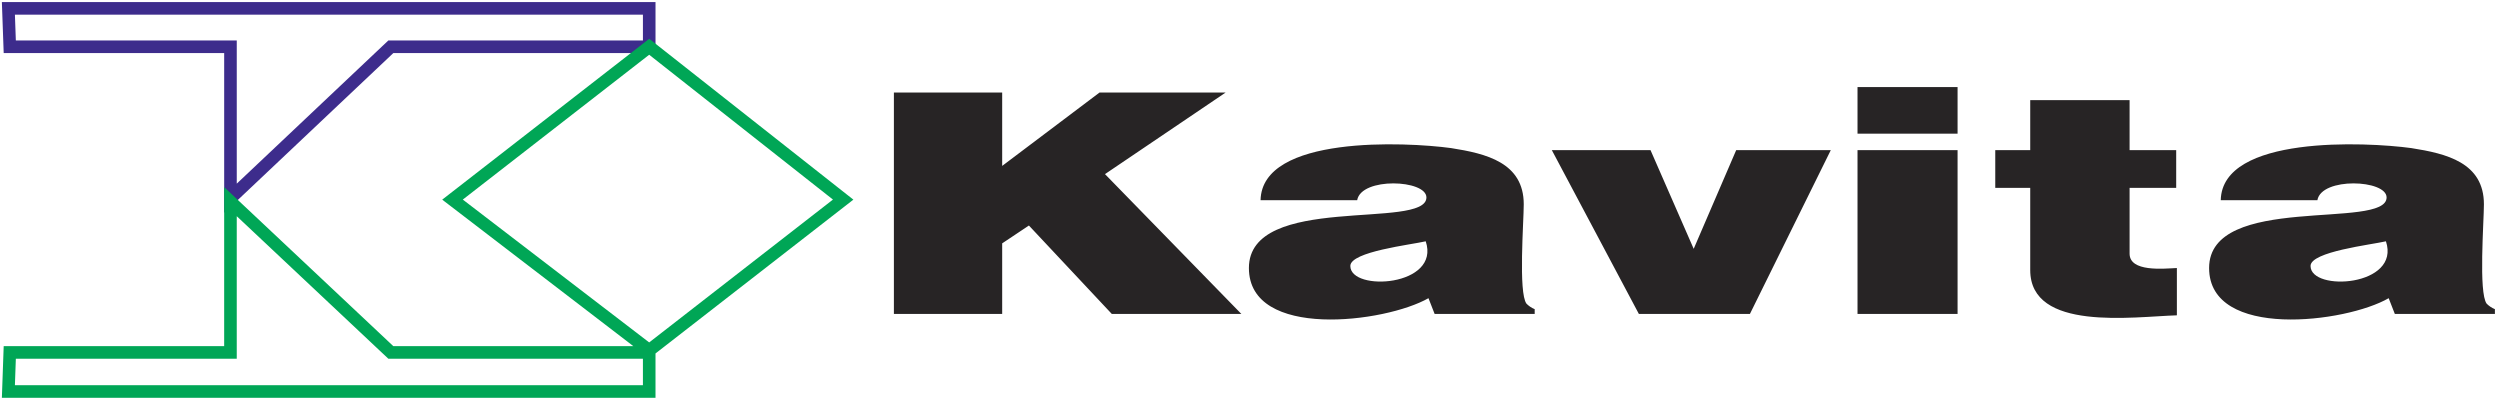
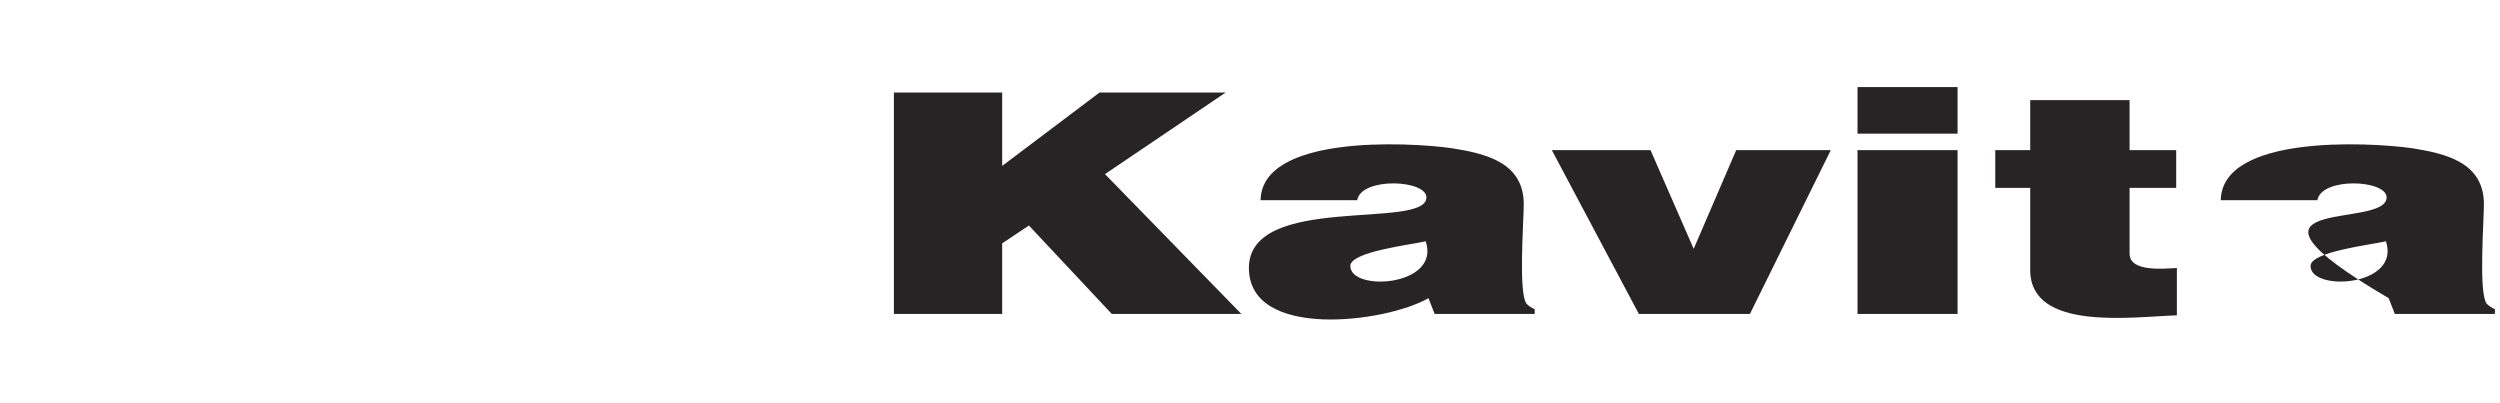
<svg xmlns="http://www.w3.org/2000/svg" width="298" height="48" viewBox="0 0 298 48" fill="none">
-   <path d="M1 1H77.387V5.575H76.406H46.587L27.472 23.631V5.575H1.164L1 1Z" stroke="#3D2C8C" stroke-width="1.5" />
-   <path fill-rule="evenodd" clip-rule="evenodd" d="M285.464 37.423L284.73 35.543C279.664 38.485 263.325 40.527 263.325 31.948C263.325 22.962 284.482 27.457 284.482 23.533C284.482 21.411 276.723 21.085 276.233 23.86H264.714C264.875 16.1 282.033 16.917 287.424 17.652C291.592 18.307 296.083 19.368 296.083 24.353C296.083 26.393 295.431 34.889 296.41 36.198C296.657 36.444 296.984 36.689 297.393 36.852V37.423H285.464ZM284.403 28.763C282.686 29.17 275.417 29.987 275.417 31.703C275.417 34.809 286.199 34.155 284.403 28.763ZM253.847 30.235C253.847 32.439 257.852 32.029 259.484 31.948V37.586C254.258 37.749 242.003 39.548 242.003 32.194V22.39H237.835V17.899H242.003V11.933H253.847V17.899H259.402V22.39H253.847V30.235ZM221.416 17.899H233.343V37.423H221.416V17.899ZM221.416 10.381H233.343V15.936H221.416V10.381ZM195.354 37.423L184.979 17.899H196.743L201.888 29.66L206.953 17.899H218.229L208.589 37.423H195.354ZM171.008 37.423L170.274 35.543C165.126 38.485 148.869 40.527 148.869 31.948C148.869 22.962 170.029 27.457 170.029 23.533C170.029 21.411 162.266 21.085 161.776 23.86H150.259C150.423 16.1 167.577 16.917 172.97 17.652C177.135 18.307 181.631 19.368 181.631 24.353C181.631 26.393 180.977 34.889 181.956 36.198C182.201 36.444 182.527 36.689 182.935 36.852V37.423H171.008ZM169.947 28.763C168.231 29.17 160.96 29.987 160.96 31.703C160.96 34.809 171.745 34.155 169.947 28.763ZM106.552 37.423V11.034H119.46V19.776L131.059 11.034H146.091L131.714 20.755L147.971 37.423H132.529L122.646 26.882L119.46 29.008V37.423H106.552Z" fill="#272425" />
-   <path d="M53.939 23.794L77.386 5.574L100.505 23.794L77.386 41.765L53.939 23.794ZM1 46.667H77.386V42.009H76.406H46.586L27.471 24.037V42.009H1.164L1 46.667Z" stroke="#00A656" stroke-width="1.5" />
+   <path fill-rule="evenodd" clip-rule="evenodd" d="M285.464 37.423L284.73 35.543C263.325 22.962 284.482 27.457 284.482 23.533C284.482 21.411 276.723 21.085 276.233 23.86H264.714C264.875 16.1 282.033 16.917 287.424 17.652C291.592 18.307 296.083 19.368 296.083 24.353C296.083 26.393 295.431 34.889 296.41 36.198C296.657 36.444 296.984 36.689 297.393 36.852V37.423H285.464ZM284.403 28.763C282.686 29.17 275.417 29.987 275.417 31.703C275.417 34.809 286.199 34.155 284.403 28.763ZM253.847 30.235C253.847 32.439 257.852 32.029 259.484 31.948V37.586C254.258 37.749 242.003 39.548 242.003 32.194V22.39H237.835V17.899H242.003V11.933H253.847V17.899H259.402V22.39H253.847V30.235ZM221.416 17.899H233.343V37.423H221.416V17.899ZM221.416 10.381H233.343V15.936H221.416V10.381ZM195.354 37.423L184.979 17.899H196.743L201.888 29.66L206.953 17.899H218.229L208.589 37.423H195.354ZM171.008 37.423L170.274 35.543C165.126 38.485 148.869 40.527 148.869 31.948C148.869 22.962 170.029 27.457 170.029 23.533C170.029 21.411 162.266 21.085 161.776 23.86H150.259C150.423 16.1 167.577 16.917 172.97 17.652C177.135 18.307 181.631 19.368 181.631 24.353C181.631 26.393 180.977 34.889 181.956 36.198C182.201 36.444 182.527 36.689 182.935 36.852V37.423H171.008ZM169.947 28.763C168.231 29.17 160.96 29.987 160.96 31.703C160.96 34.809 171.745 34.155 169.947 28.763ZM106.552 37.423V11.034H119.46V19.776L131.059 11.034H146.091L131.714 20.755L147.971 37.423H132.529L122.646 26.882L119.46 29.008V37.423H106.552Z" fill="#272425" />
</svg>